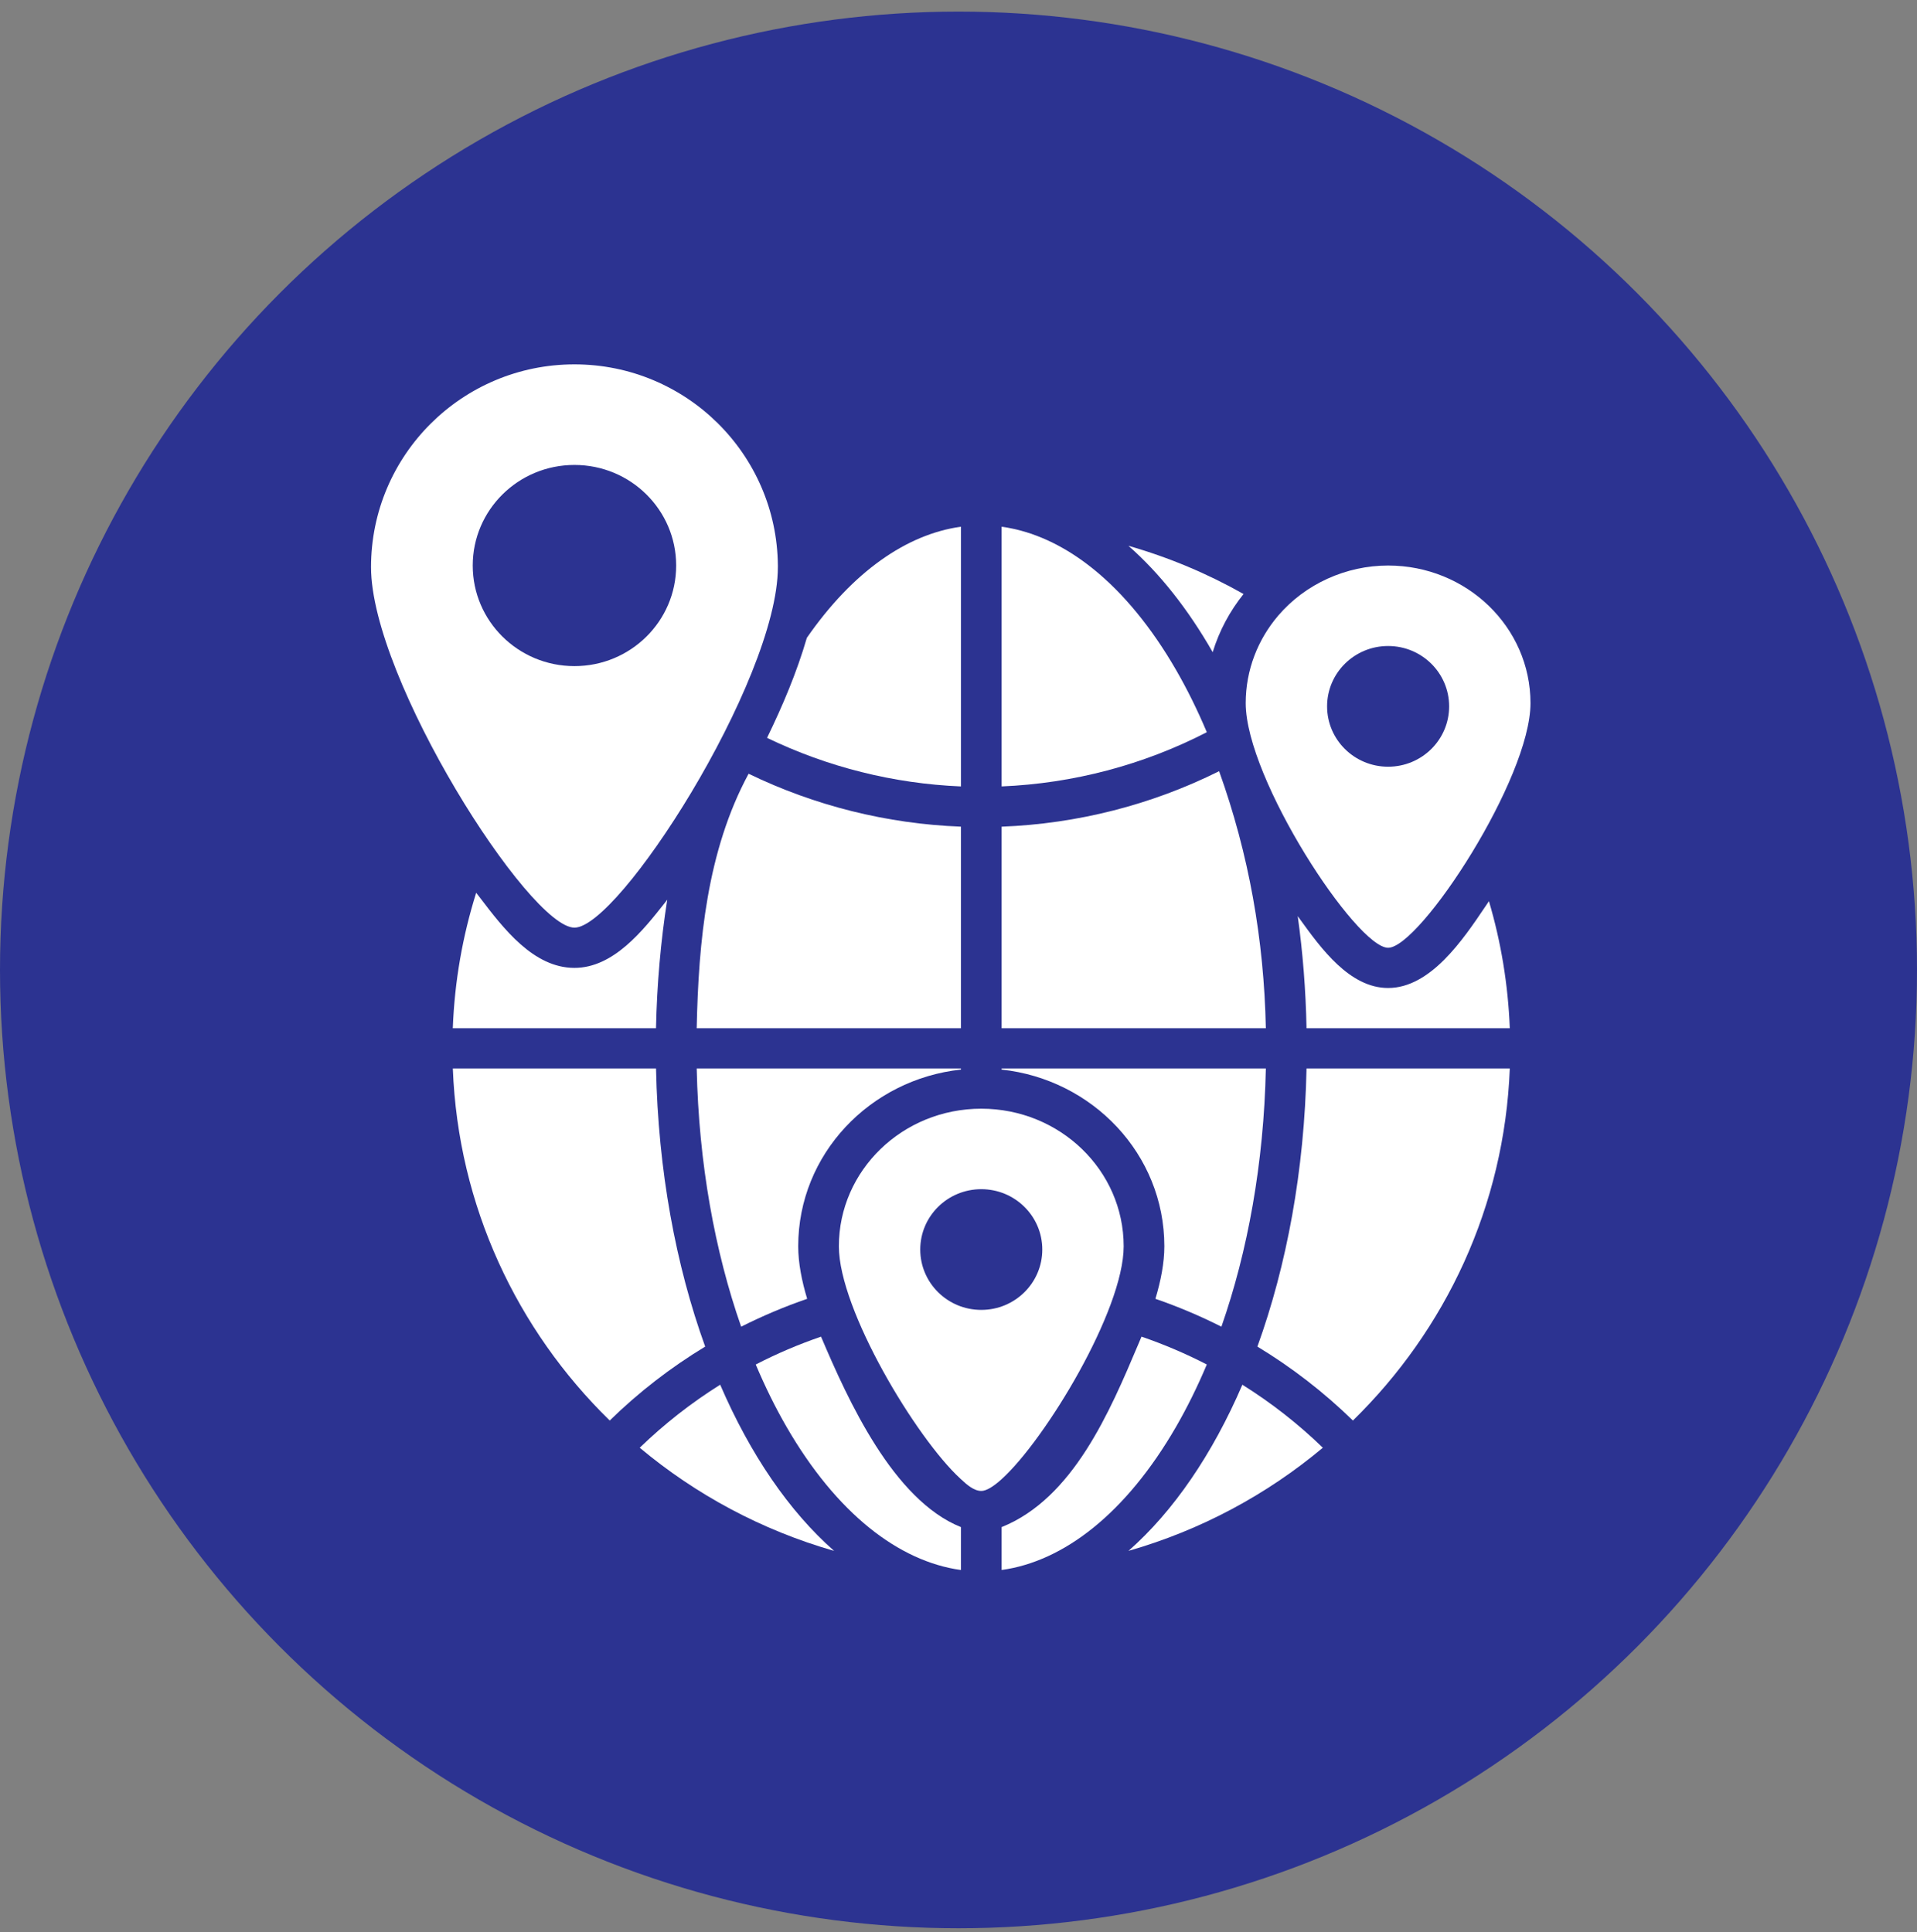
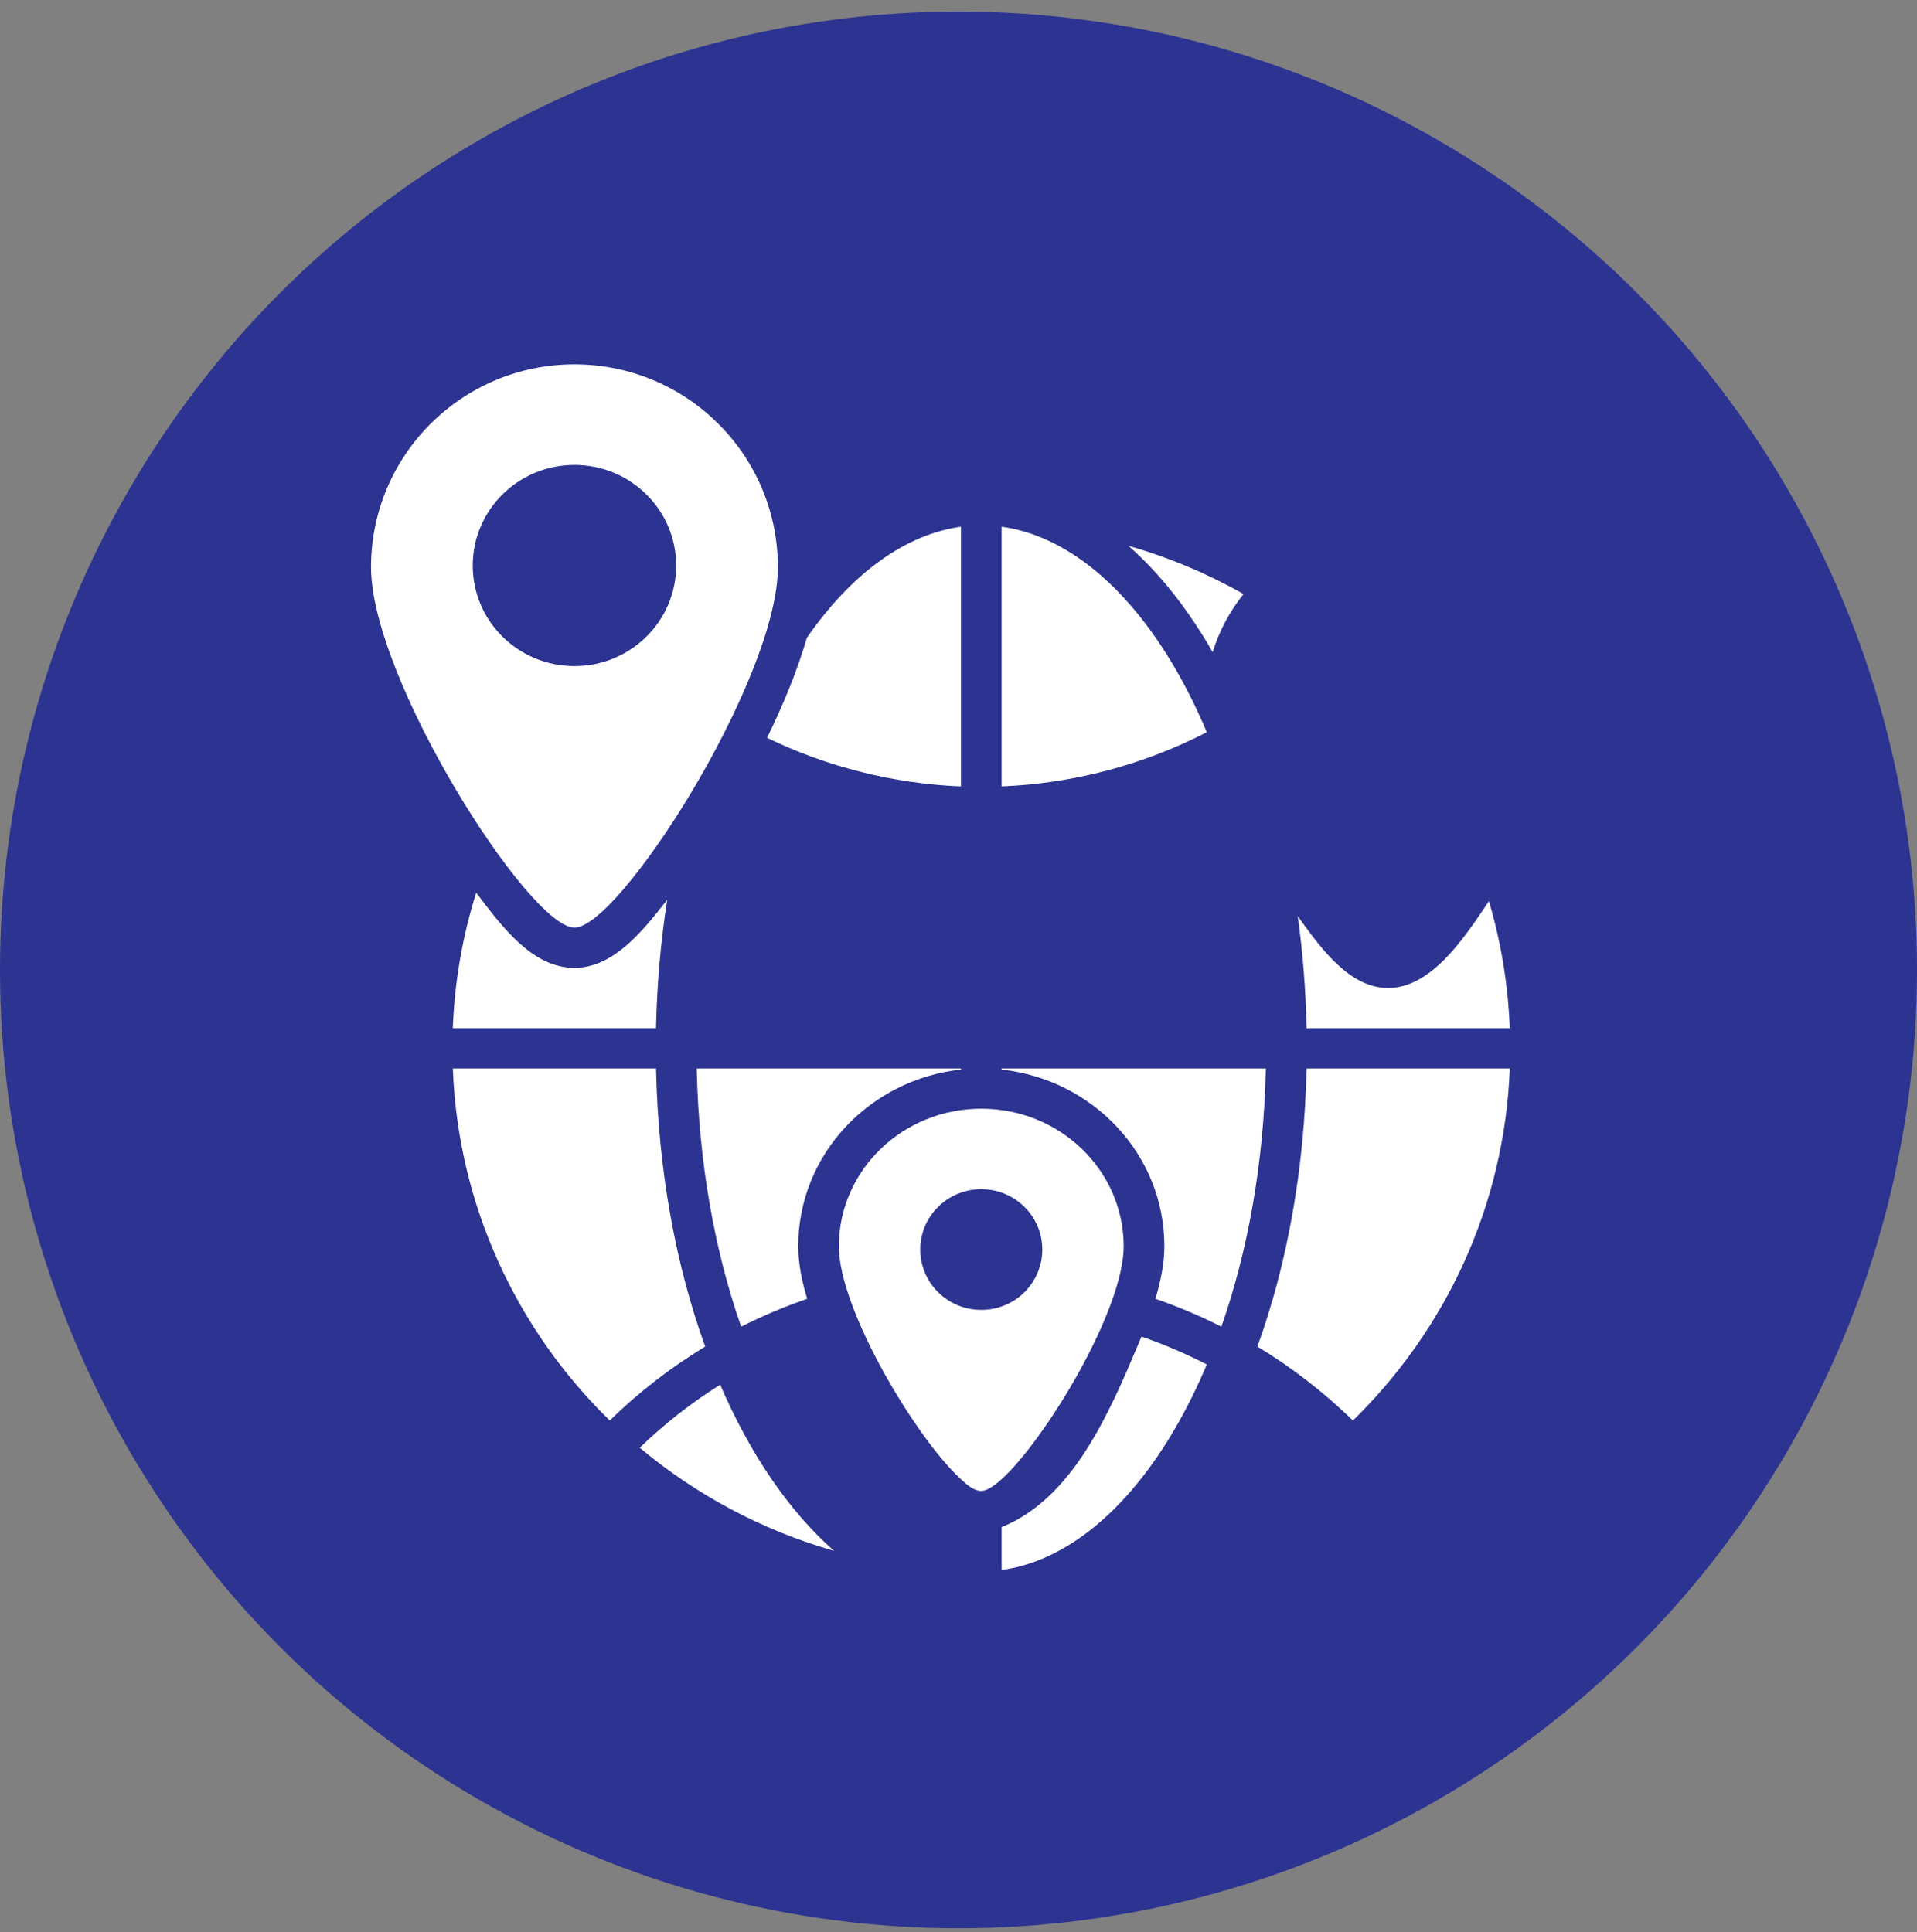
<svg xmlns="http://www.w3.org/2000/svg" width="124" height="125" viewBox="0 0 124 125" fill="none">
  <rect x="0" y="0" width="124" height="125" fill="#808080" stroke="none" />
  <circle cx="62" cy="62.75" r="62" fill="#2C3391" />
  <path fill-rule="evenodd" clip-rule="evenodd" d="M44.714 51.272C47.687 46.307 50.316 40.365 50.316 36.692V36.578C50.253 29.384 44.388 23.573 37.158 23.573C29.891 23.573 24 29.446 24 36.692C24 43.938 34.233 60.015 37.158 60.015C38.599 60.015 41.819 56.104 44.714 51.272ZM43.737 36.588C43.737 40.183 40.793 43.095 37.158 43.095C33.523 43.095 30.579 40.183 30.579 36.588C30.579 32.992 33.523 30.08 37.158 30.08C40.793 30.08 43.737 32.992 43.737 36.588Z" fill="white" />
-   <path fill-rule="evenodd" clip-rule="evenodd" d="M95.21 55.167C97.236 51.842 98.999 47.931 98.999 45.491C98.999 40.574 94.875 36.588 89.789 36.588C87.075 36.588 84.437 37.772 82.68 39.829C81.368 41.368 80.578 43.34 80.578 45.49C80.578 50.407 87.743 61.317 89.789 61.317C90.822 61.317 93.151 58.545 95.21 55.167ZM89.789 49.603C91.97 49.603 93.736 47.856 93.736 45.699C93.736 43.541 91.97 41.794 89.789 41.794C87.608 41.794 85.842 43.541 85.842 45.699C85.842 47.856 87.608 49.603 89.789 49.603Z" fill="white" />
  <path fill-rule="evenodd" clip-rule="evenodd" d="M63.473 96.458C63.799 96.458 64.253 96.181 64.789 95.696C67.618 93.139 72.684 84.767 72.684 80.631C72.684 75.715 68.559 71.728 63.473 71.728C58.387 71.728 54.262 75.714 54.262 80.631C54.262 84.741 59.268 93.038 62.107 95.65L62.17 95.709C62.515 96.028 62.985 96.457 63.472 96.457L63.473 96.458ZM63.473 84.745C65.654 84.745 67.42 82.997 67.42 80.84C67.42 78.683 65.654 76.935 63.473 76.935C61.292 76.935 59.526 78.683 59.526 80.84C59.526 82.997 61.292 84.745 63.473 84.745Z" fill="white" />
  <path d="M43.023 58.385C41.598 60.191 39.687 62.618 37.157 62.618C34.503 62.618 32.556 60.057 31.046 58.073C30.963 57.965 30.881 57.858 30.802 57.757C29.927 60.542 29.404 63.48 29.289 66.522H42.433C42.493 63.653 42.743 60.871 43.16 58.206L43.023 58.385Z" fill="white" />
  <path d="M49.616 47.736C50.632 45.647 51.543 43.493 52.191 41.264C55.168 36.972 58.658 34.561 62.158 34.076V50.879C57.797 50.697 53.527 49.626 49.616 47.736Z" fill="white" />
-   <path d="M62.157 53.481C57.38 53.299 52.703 52.131 48.423 50.058C45.729 55.043 45.183 60.913 45.065 66.523H62.157L62.157 53.481Z" fill="white" />
  <path d="M89.788 63.919C92.525 63.919 94.627 60.802 96.065 58.668C96.15 58.544 96.233 58.42 96.311 58.303C97.088 60.926 97.548 63.678 97.66 66.522H84.512C84.463 64.033 84.269 61.606 83.943 59.27L84.098 59.484C85.45 61.355 87.302 63.919 89.788 63.919Z" fill="white" />
-   <path d="M81.881 66.523C81.759 60.787 80.786 55.275 78.858 49.893C74.483 52.073 69.683 53.296 64.789 53.482V66.523L81.881 66.523Z" fill="white" />
  <path d="M80.438 38.43C79.55 39.539 78.866 40.808 78.442 42.194C76.859 39.425 75.02 37.092 72.994 35.312C75.619 36.064 78.113 37.115 80.438 38.43Z" fill="white" />
  <path d="M64.789 100.365V101.572C68.819 101.016 72.842 97.899 76.075 92.302C76.792 91.059 77.457 89.712 78.062 88.277C76.7 87.574 75.285 86.972 73.838 86.475L73.618 86.995C71.795 91.306 69.417 96.942 64.789 98.797V100.362L64.789 100.365Z" fill="white" />
-   <path d="M62.158 98.797C57.779 97.043 54.858 90.601 53.108 86.475C51.661 86.973 50.243 87.575 48.885 88.278C49.49 89.713 50.154 91.06 50.872 92.303C54.105 97.899 58.128 101.016 62.157 101.573L62.158 98.797Z" fill="white" />
  <path d="M74.737 84.028C76.194 84.529 77.625 85.134 79.006 85.831C80.704 80.976 81.75 75.278 81.881 69.125H64.789V69.197C70.664 69.831 75.315 74.66 75.315 80.631C75.315 81.705 75.085 82.87 74.737 84.028Z" fill="white" />
  <path d="M62.158 69.197C56.283 69.832 51.632 74.66 51.632 80.631C51.632 81.705 51.862 82.87 52.211 84.028C50.754 84.529 49.323 85.135 47.941 85.831C46.244 80.976 45.198 75.279 45.066 69.126H62.159L62.158 69.197Z" fill="white" />
  <path d="M64.789 34.076V50.878C69.417 50.686 73.95 49.489 78.062 47.371C77.457 45.936 76.793 44.589 76.075 43.346C72.842 37.749 68.818 34.632 64.789 34.076Z" fill="white" />
  <path d="M42.435 69.125H29.291C29.63 78.028 33.449 86.051 39.439 91.902C41.304 90.08 43.377 88.473 45.614 87.119C43.715 81.868 42.57 75.721 42.435 69.125Z" fill="white" />
  <path d="M81.334 87.119C83.232 81.868 84.377 75.721 84.512 69.125H97.66C97.318 78.028 93.502 86.051 87.512 91.902C85.643 90.08 83.575 88.476 81.334 87.119Z" fill="white" />
-   <path d="M80.362 89.586C78.428 94.082 75.905 97.775 72.994 100.336C77.678 98.995 81.945 96.695 85.567 93.662C83.984 92.127 82.238 90.76 80.362 89.586Z" fill="white" />
  <path d="M53.953 100.336C49.269 98.995 45.003 96.695 41.381 93.662C42.966 92.127 44.71 90.76 46.585 89.585C48.522 94.082 51.042 97.775 53.953 100.336Z" fill="white" />
</svg>